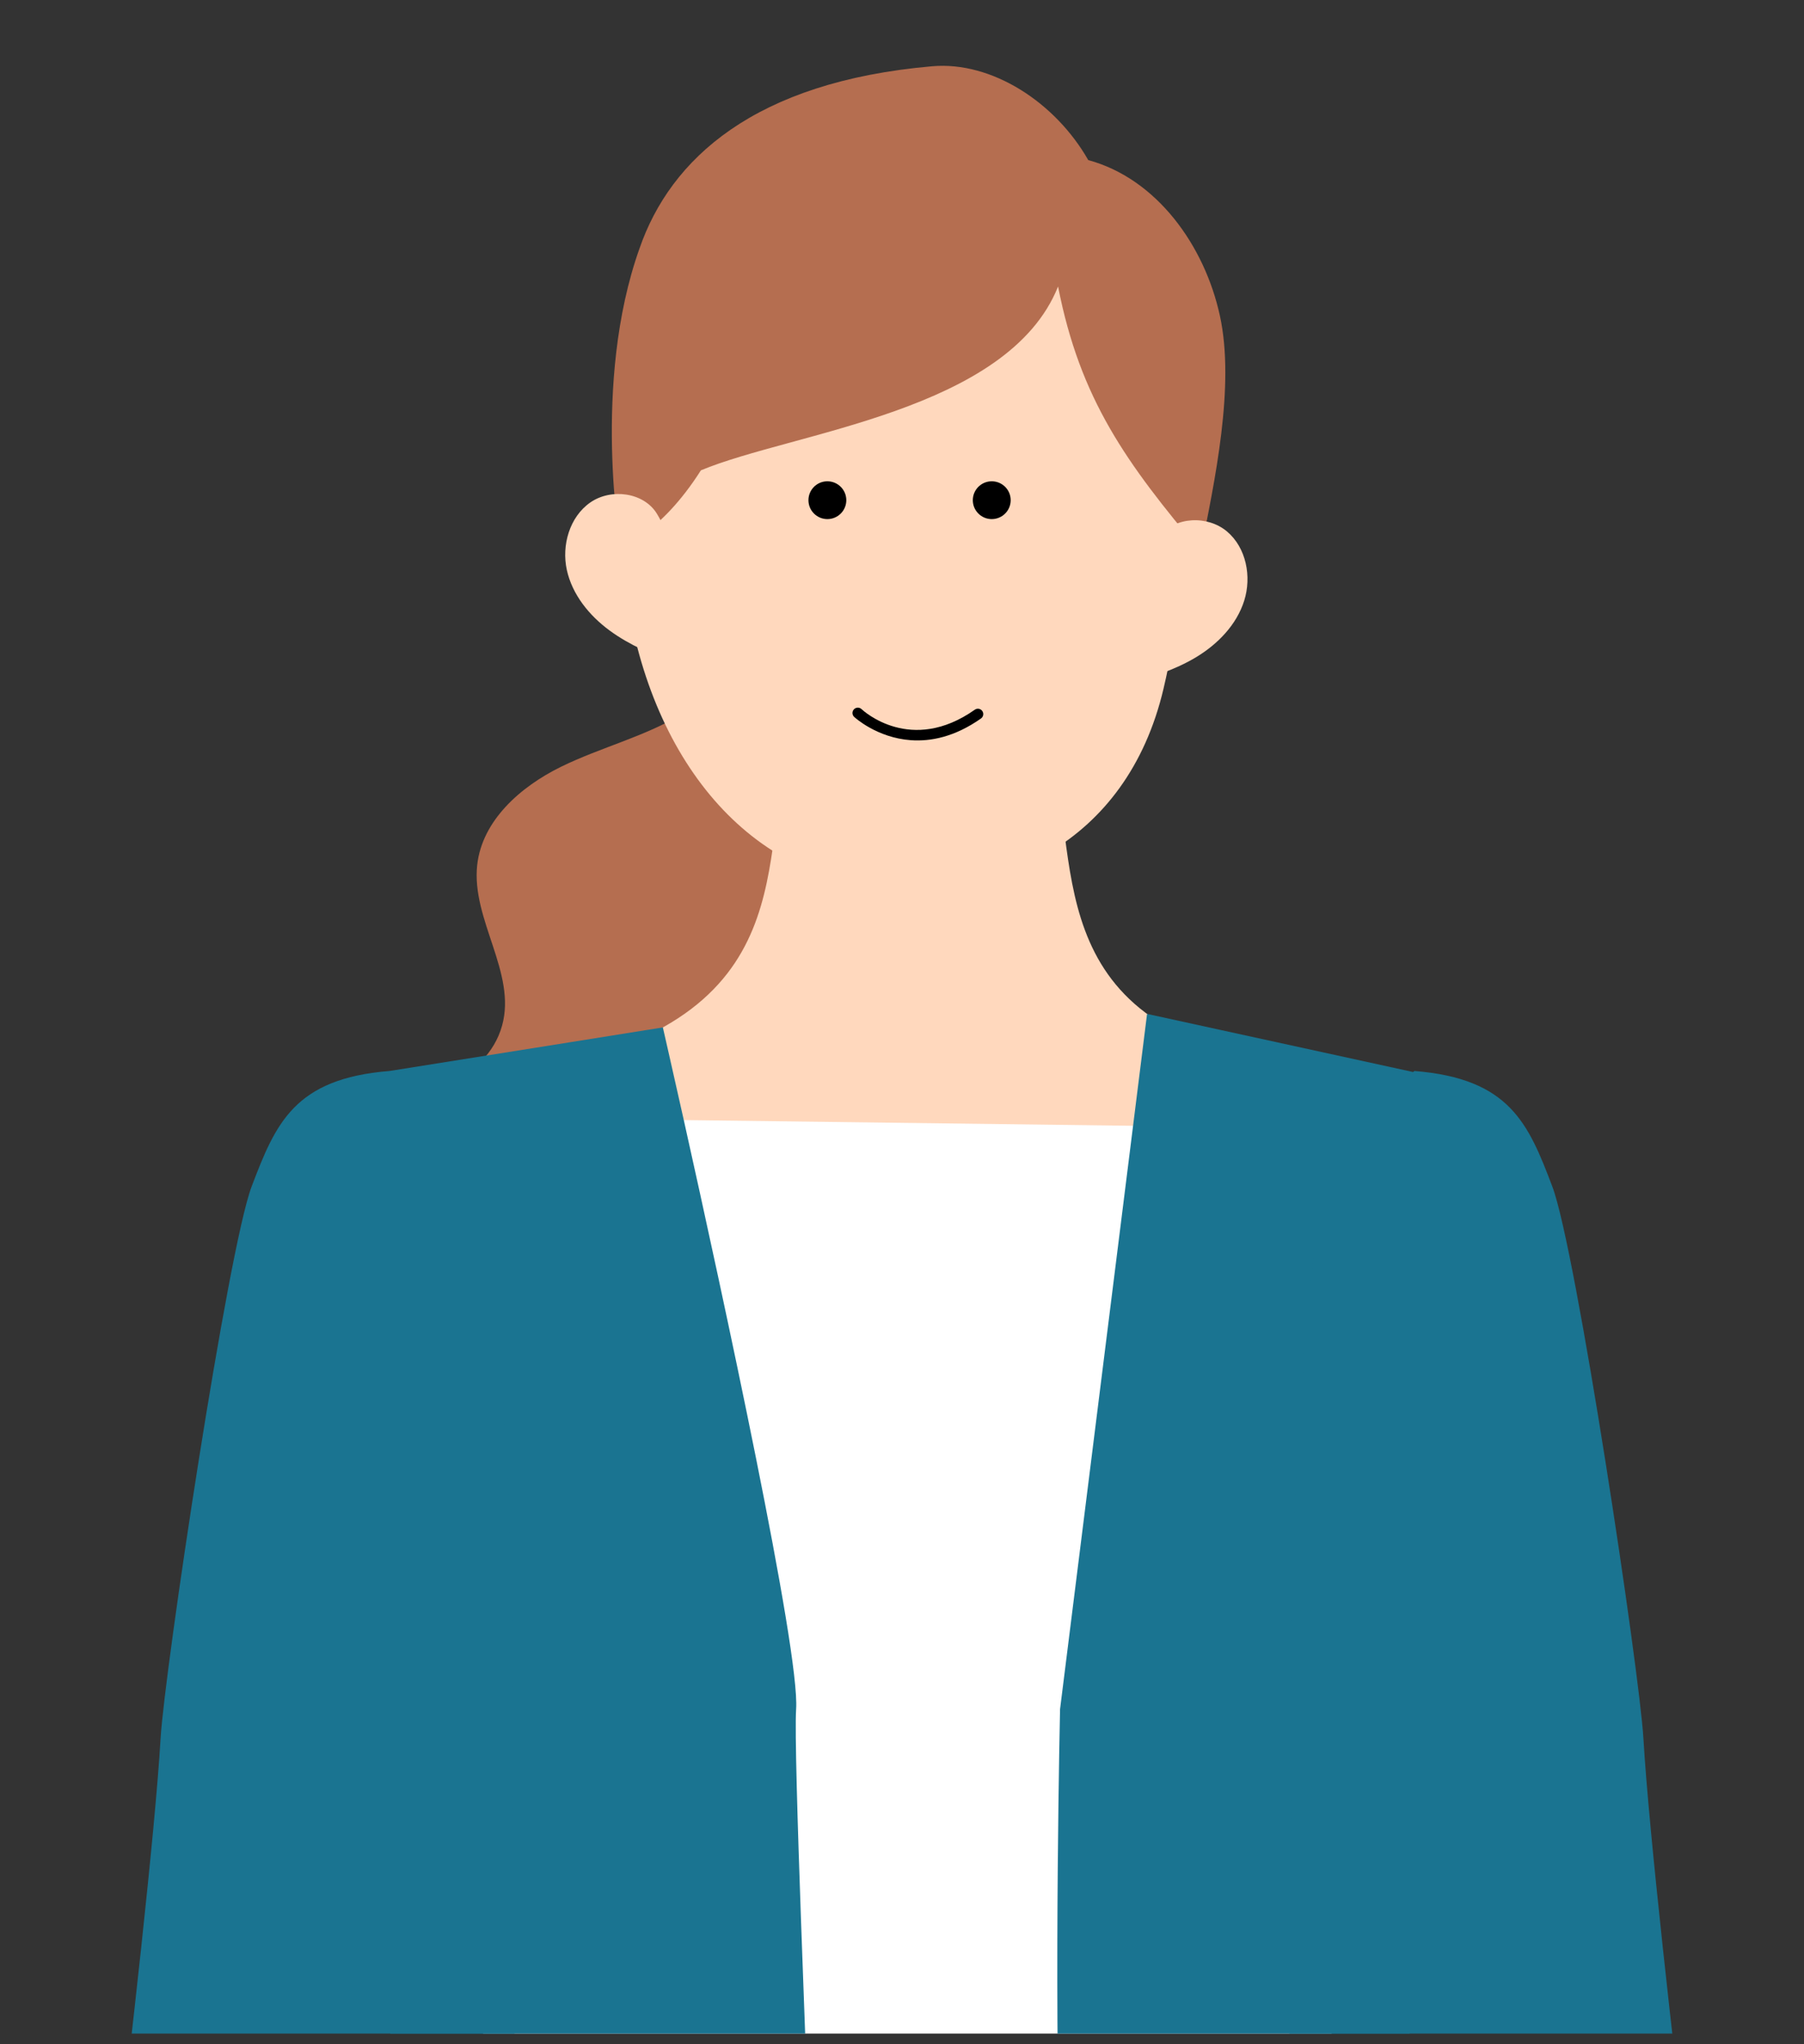
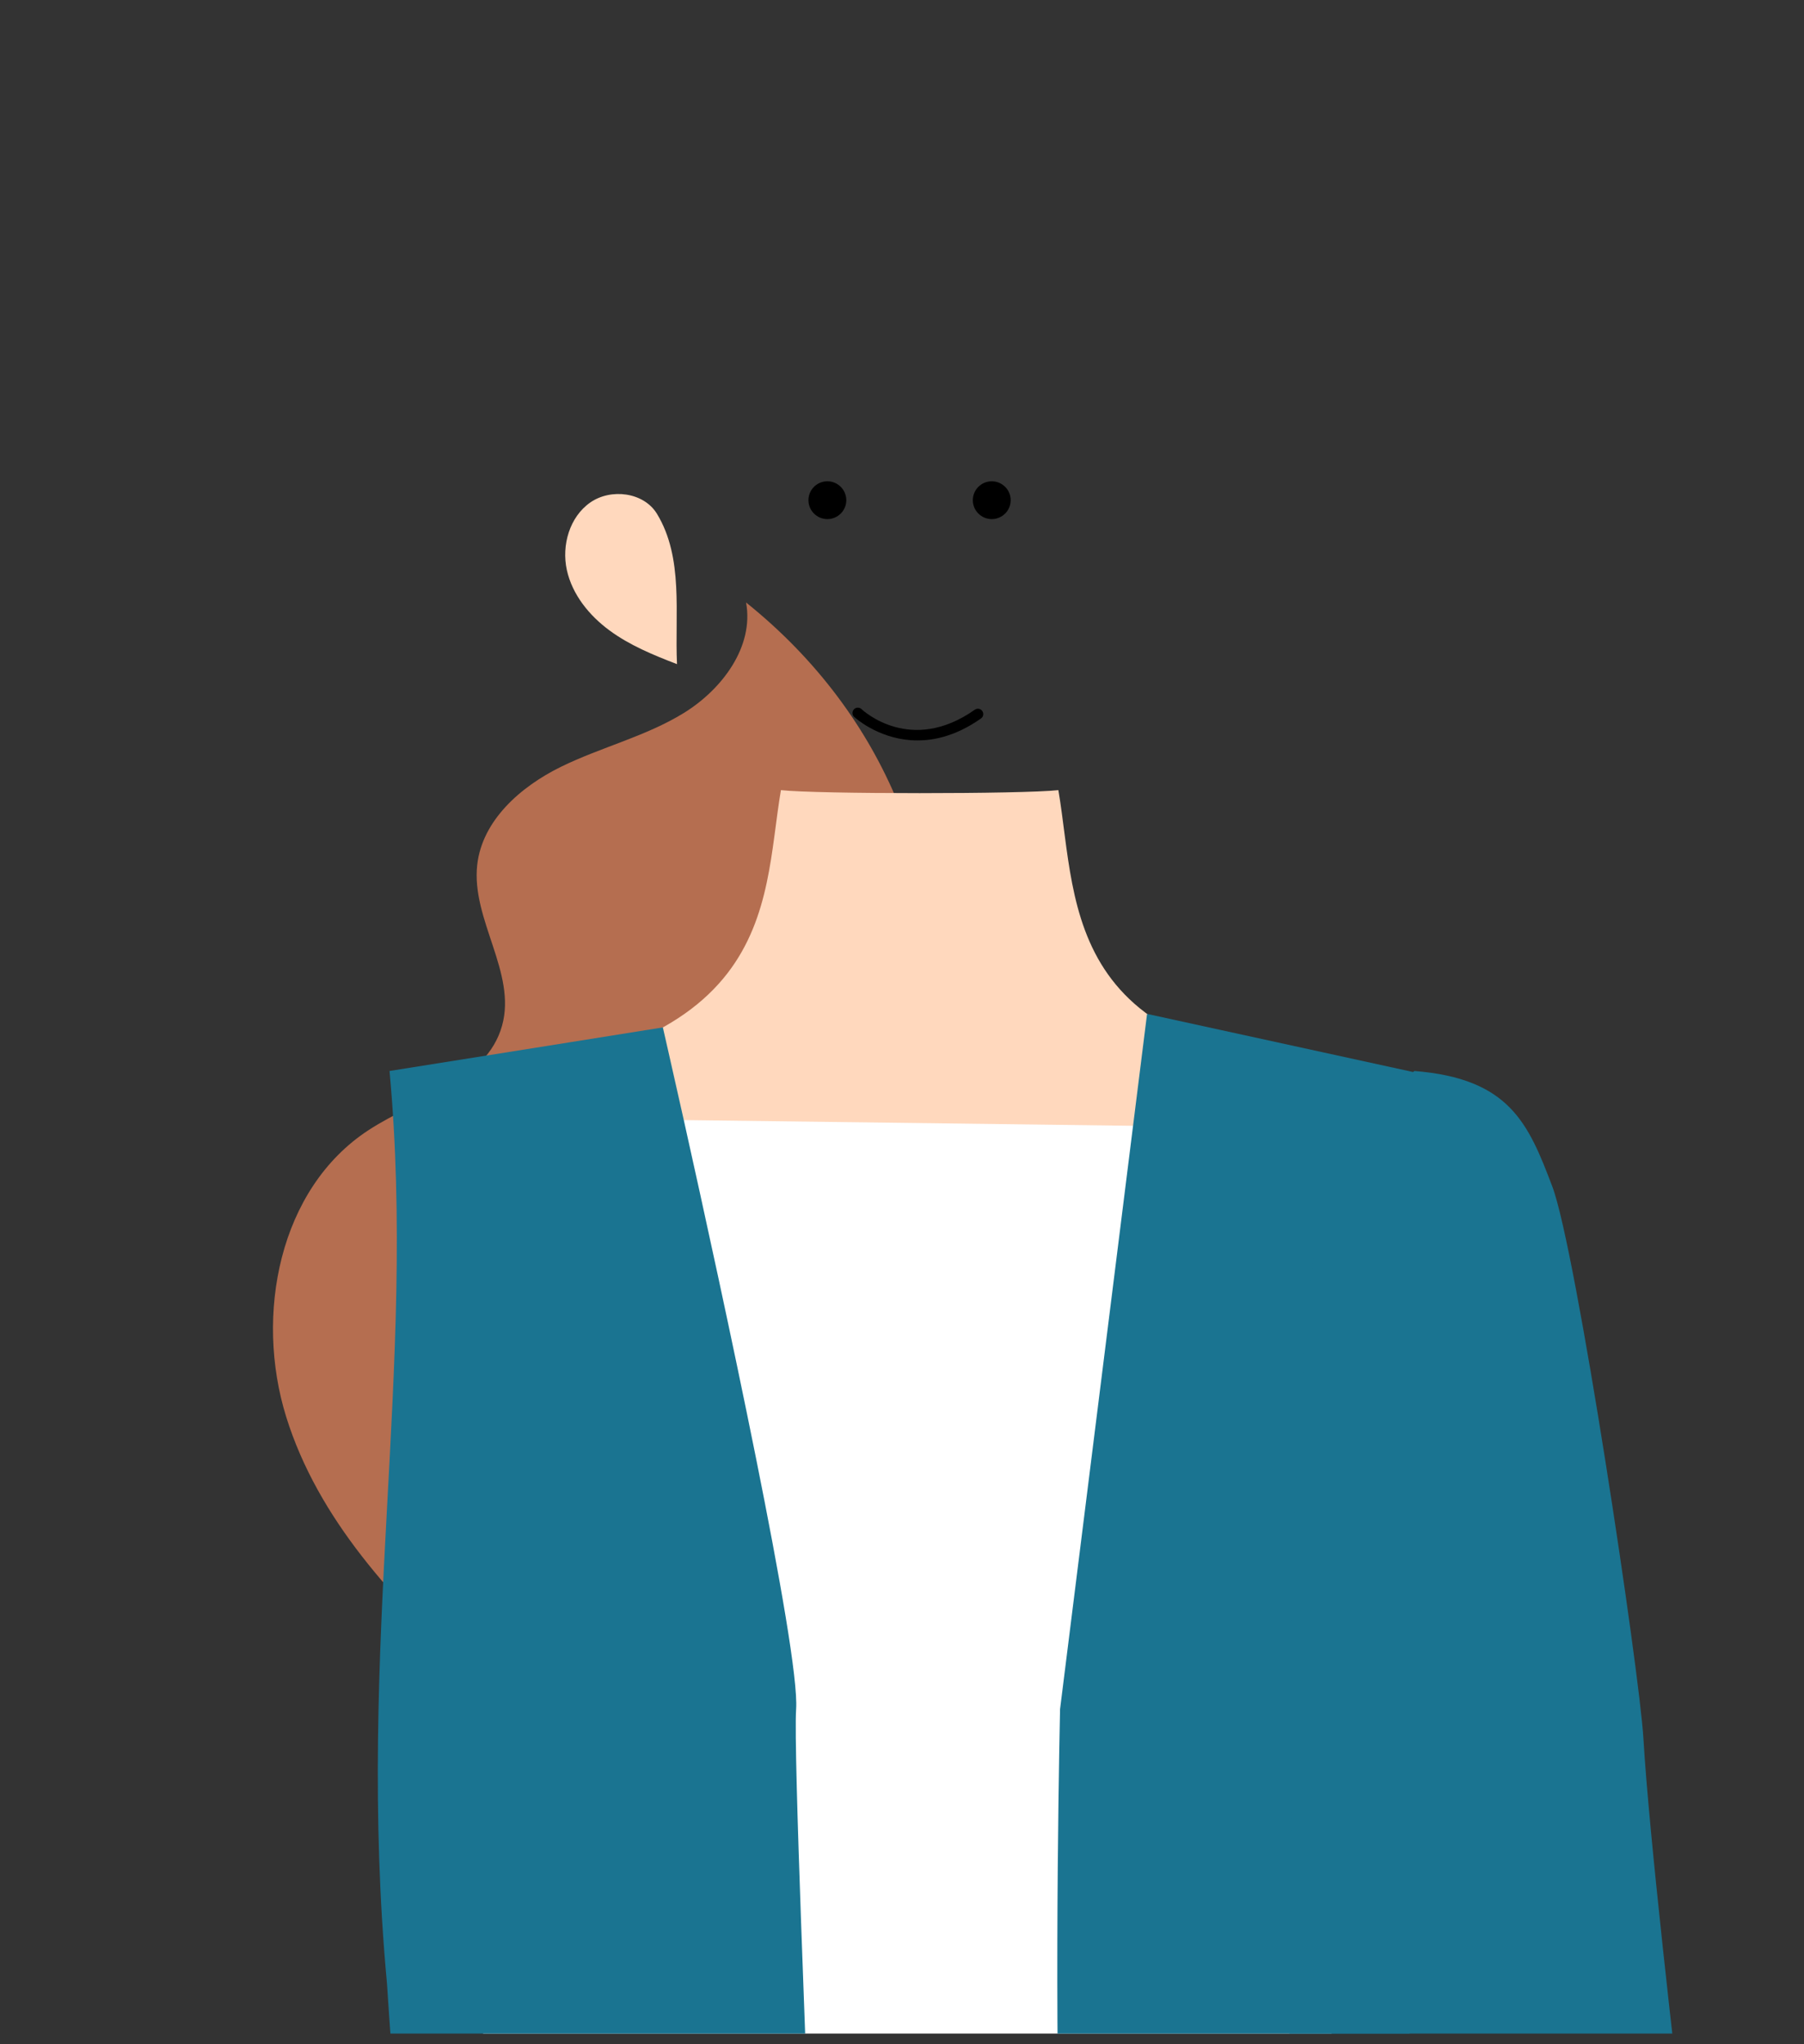
<svg xmlns="http://www.w3.org/2000/svg" width="90" height="102" viewBox="0 0 90 102" fill="none">
  <rect x="0" y="0" width="90" height="102" fill="#333333" stroke="none" />
  <g clip-path="url(#clip0_5318_2764)">
    <path d="M37.221 30.062C37.624 32.265 36.029 34.392 34.124 35.57C32.219 36.747 29.989 37.277 27.979 38.264C25.969 39.252 24.052 40.937 23.807 43.163C23.507 45.884 25.78 48.535 25.049 51.172C24.273 53.973 20.814 54.803 18.381 56.393C13.921 59.307 12.695 65.616 14.28 70.703C15.865 75.79 19.65 79.869 23.572 83.475C22.661 80.627 24.309 77.512 26.584 75.571C28.858 73.631 31.701 72.508 34.254 70.952C40.972 66.861 45.618 59.539 46.459 51.718C47.3 43.898 44.318 35.755 37.221 30.062Z" fill="#B56E50" />
    <path d="M52.801 39.425C51.008 39.625 40.752 39.625 38.96 39.425C37.965 45.268 38.955 53.108 20.504 54.096C20.504 68.848 33.092 80.046 45.88 80.046C60.398 80.046 69.434 69.735 69.434 53.421C52.857 53.421 53.796 45.268 52.801 39.425Z" fill="#FFD8BD" />
-     <path d="M44.475 7.142C32.86 7.107 30.387 19.78 31.052 27.861C31.799 36.931 36.683 43.428 43.554 44.235C49.632 44.949 56.205 42.188 58.047 34.362C60.747 22.892 58.768 7.185 44.475 7.142Z" fill="#FFD8BD" />
    <path d="M41.277 25.901C41.798 25.901 42.221 25.479 42.221 24.958C42.221 24.437 41.798 24.015 41.277 24.015C40.755 24.015 40.333 24.437 40.333 24.958C40.333 25.479 40.755 25.901 41.277 25.901Z" fill="black" />
    <path d="M49.477 25.901C49.999 25.901 50.422 25.479 50.422 24.958C50.422 24.437 49.999 24.015 49.477 24.015C48.956 24.015 48.533 24.437 48.533 24.958C48.533 25.479 48.956 25.901 49.477 25.901Z" fill="black" />
    <path d="M45.442 36.933C43.736 36.811 42.63 35.786 42.612 35.77C42.505 35.668 42.501 35.499 42.603 35.392C42.705 35.286 42.874 35.281 42.981 35.383C43.081 35.476 45.455 37.652 48.632 35.412C48.753 35.327 48.92 35.356 49.005 35.476C49.09 35.597 49.062 35.764 48.941 35.849C47.635 36.769 46.437 37.004 45.442 36.933L45.442 36.933Z" fill="black" />
-     <path d="M54.292 7.988C52.652 5.109 49.489 3.048 46.509 3.306C37.634 4.076 33.449 7.934 31.908 12.388C29.509 19.106 30.956 27.28 30.956 27.28C30.956 27.28 32.924 26.684 34.967 23.468C39.536 21.558 50.288 20.542 52.786 14.296C53.889 19.93 56.189 23.103 59.9 27.514C60.602 23.996 61.623 19.251 60.859 15.752C60.096 12.252 57.709 8.914 54.292 7.988Z" fill="#B56E50" />
    <path d="M68.651 56.679L66.079 108.603H24.486L21.782 58.41L23.114 58.065L31.627 55.855L34.114 55.888L56.528 56.173L59.51 56.211L67.672 56.63L68.651 56.679Z" fill="white" />
    <path d="M40.308 108.603H20.104C19.871 106.518 19.596 103.452 19.305 98.959C17.742 82.072 20.806 68.292 19.433 53.438C25.549 52.468 33.07 51.264 33.07 51.264C33.07 51.264 33.486 53.085 34.114 55.888C36.033 64.497 39.917 82.376 39.718 85.282C39.574 87.353 40.306 104.232 40.33 106.306C40.338 107.01 40.325 107.796 40.308 108.603Z" fill="#1A7491" />
-     <path d="M69.224 108.604H52.88C52.581 98.769 52.885 85.282 52.885 85.282L56.528 56.173L57.226 50.59L70.499 53.49L70.545 53.501C70.545 53.501 71.907 77.706 71.939 78.636C72.997 90.556 71.355 93.476 69.224 108.604Z" fill="#1A7491" />
+     <path d="M69.224 108.604H52.88C52.581 98.769 52.885 85.282 52.885 85.282L57.226 50.59L70.499 53.49L70.545 53.501C70.545 53.501 71.907 77.706 71.939 78.636C72.997 90.556 71.355 93.476 69.224 108.604Z" fill="#1A7491" />
    <path d="M32.773 25.634C32.117 24.559 30.482 24.352 29.449 25.072C28.416 25.791 28.01 27.206 28.278 28.436C28.547 29.666 29.393 30.71 30.407 31.456C31.421 32.203 32.6 32.686 33.775 33.138C33.659 30.617 34.114 27.836 32.773 25.634Z" fill="#FFD8BD" />
-     <path d="M57.851 26.775C58.601 25.764 60.249 25.706 61.212 26.517C62.175 27.327 62.451 28.773 62.072 29.973C61.693 31.174 60.756 32.137 59.679 32.788C58.601 33.439 57.382 33.813 56.171 34.157C56.516 31.656 56.315 28.846 57.851 26.775Z" fill="#FFD8BD" />
    <path d="M84.255 108.603H64.141C64.272 103.767 64.462 96.441 64.454 95.275C64.38 85.962 64.304 76.632 65.087 67.351C65.378 63.91 65.5 60.036 67.672 56.63C68.373 55.523 69.292 54.469 70.499 53.49C70.521 53.474 70.542 53.455 70.564 53.438C75.318 53.816 76.25 56.062 77.441 59.196C78.634 62.33 81.793 83.39 81.988 86.737C82.263 91.453 83.527 102.471 84.255 108.603Z" fill="#1A7491" />
-     <path d="M25.859 108.603H5.745C6.473 102.471 7.737 91.453 8.012 86.737C8.207 83.39 11.366 62.33 12.556 59.196C13.749 56.062 14.682 53.816 19.433 53.438C21.192 54.847 22.344 56.418 23.113 58.065C24.535 61.099 24.663 64.386 24.913 67.351C25.693 76.632 25.62 85.962 25.546 95.275C25.535 96.441 25.726 103.767 25.859 108.603Z" fill="#1A7491" />
  </g>
  <defs>
    <clipPath id="clip0_5318_2764">
      <rect width="90" height="101.25" fill="white" transform="translate(0 0.217)" />
    </clipPath>
  </defs>
</svg>